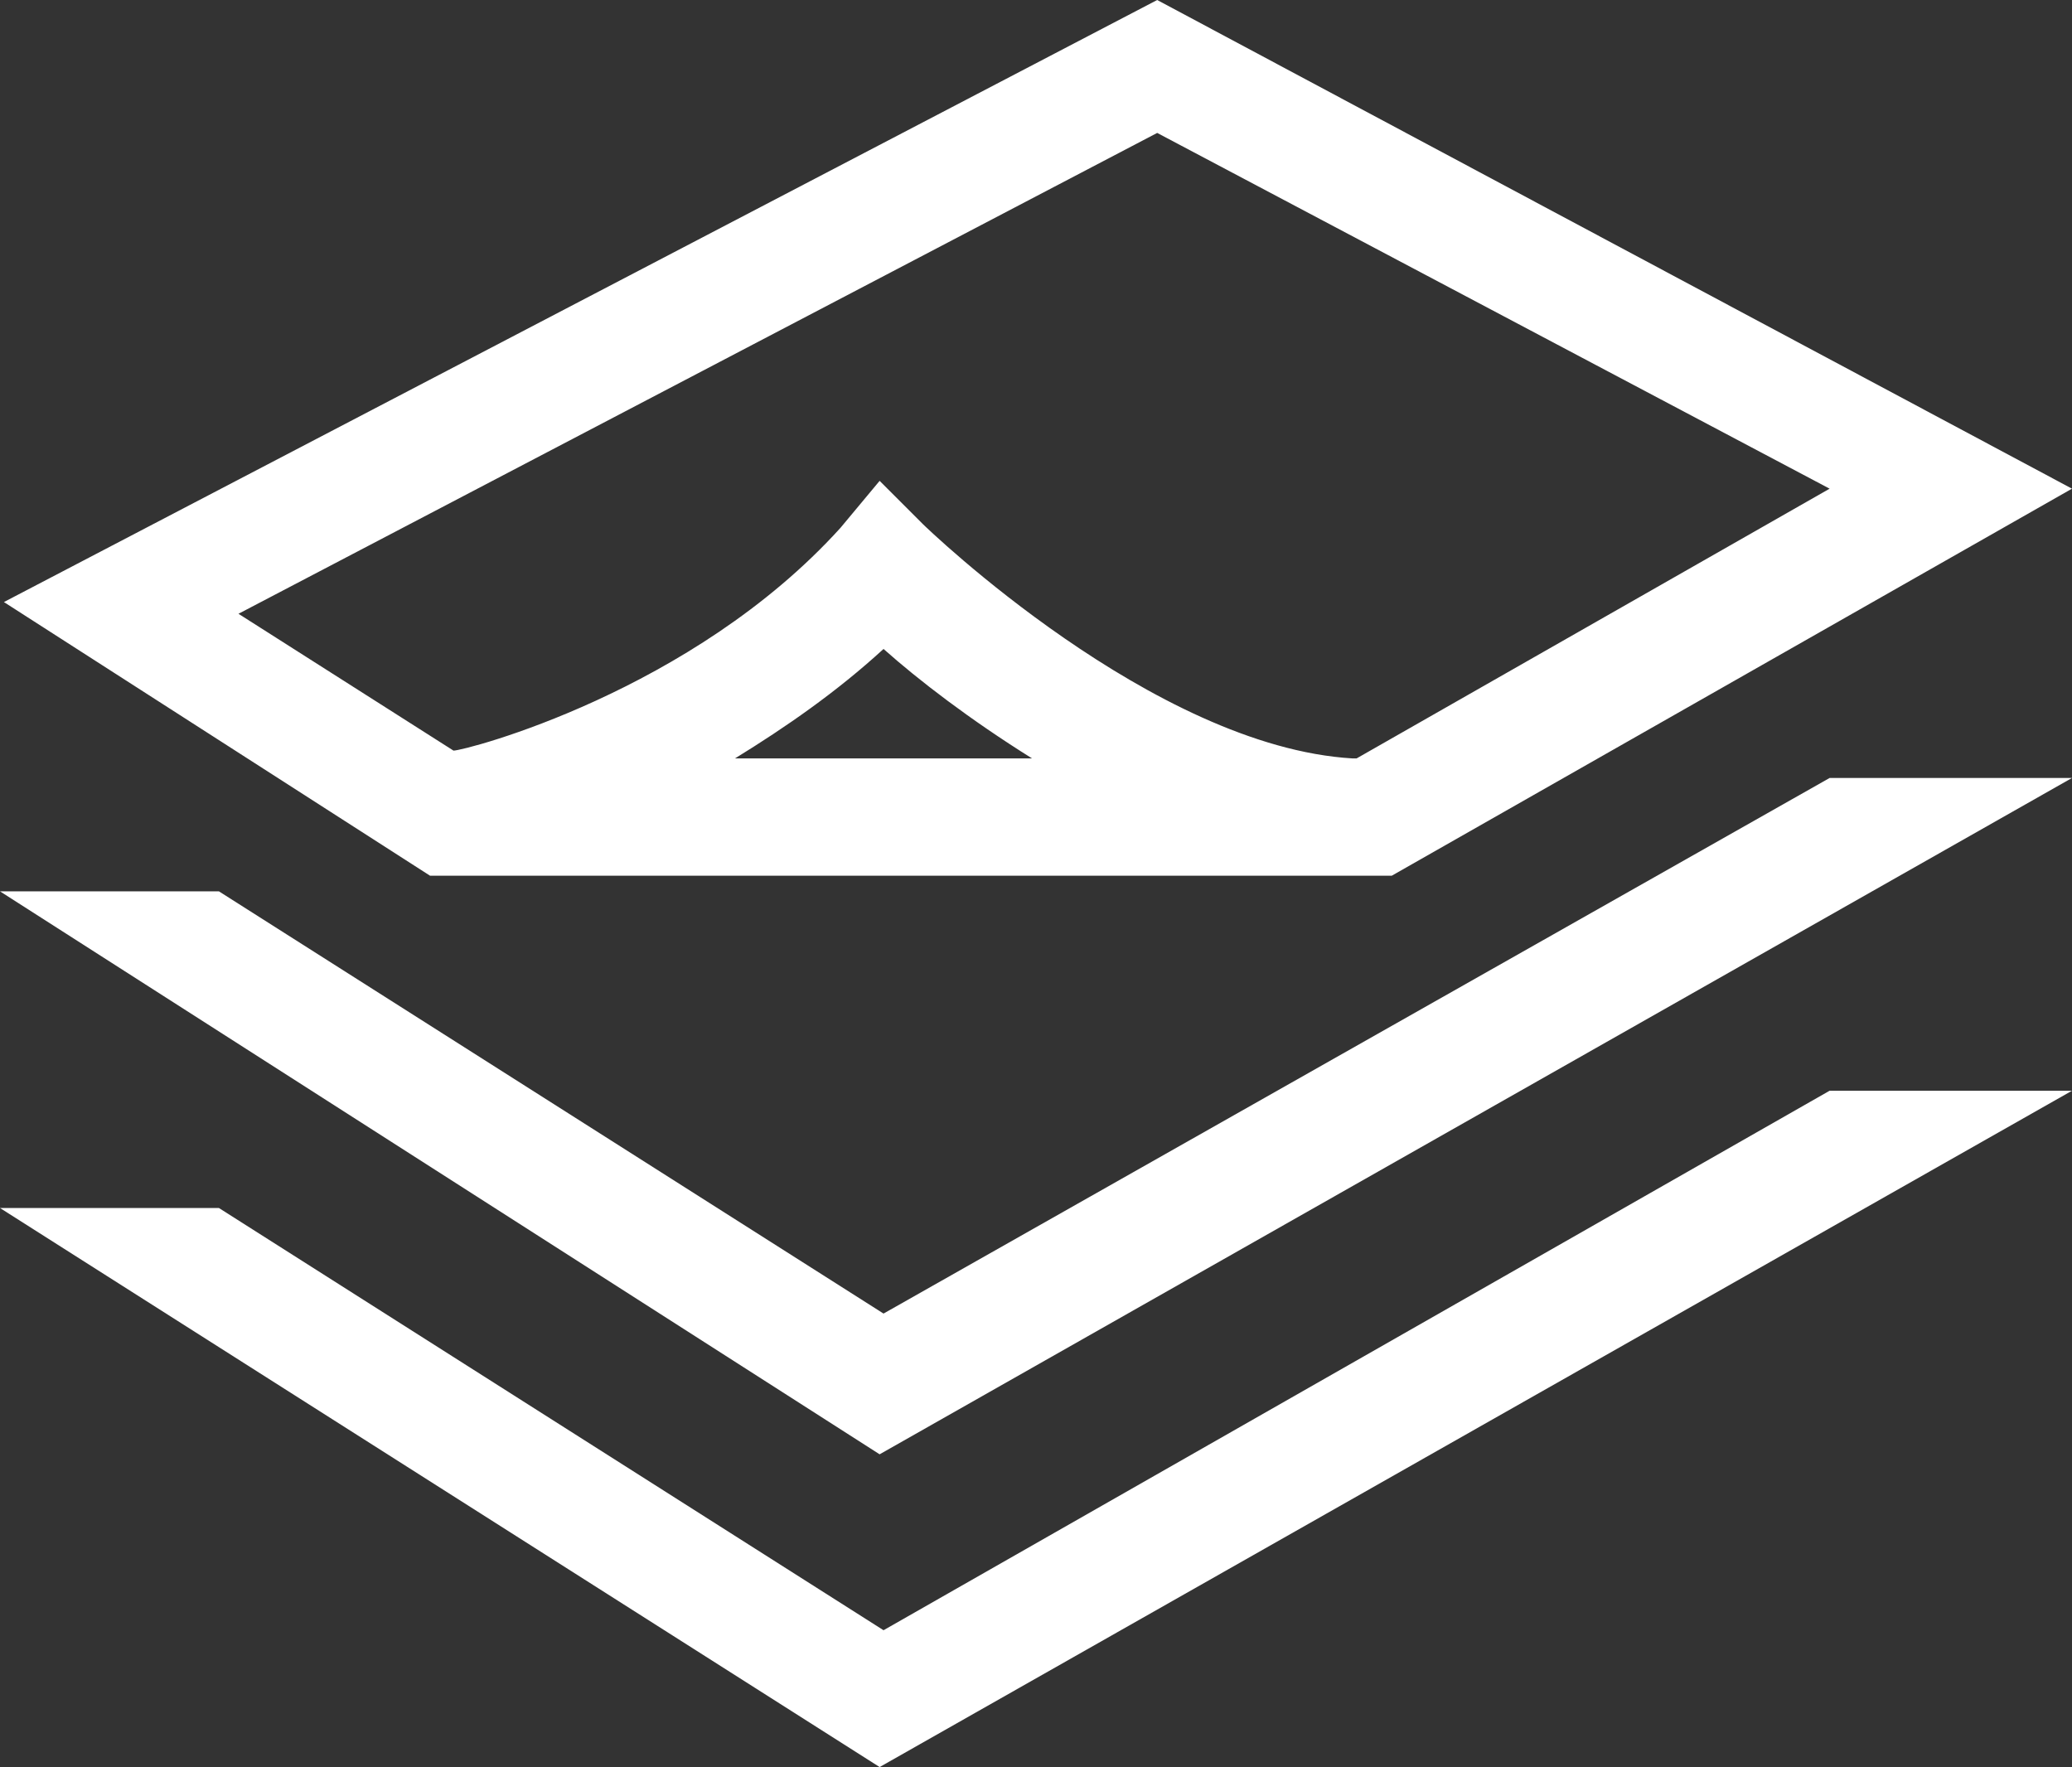
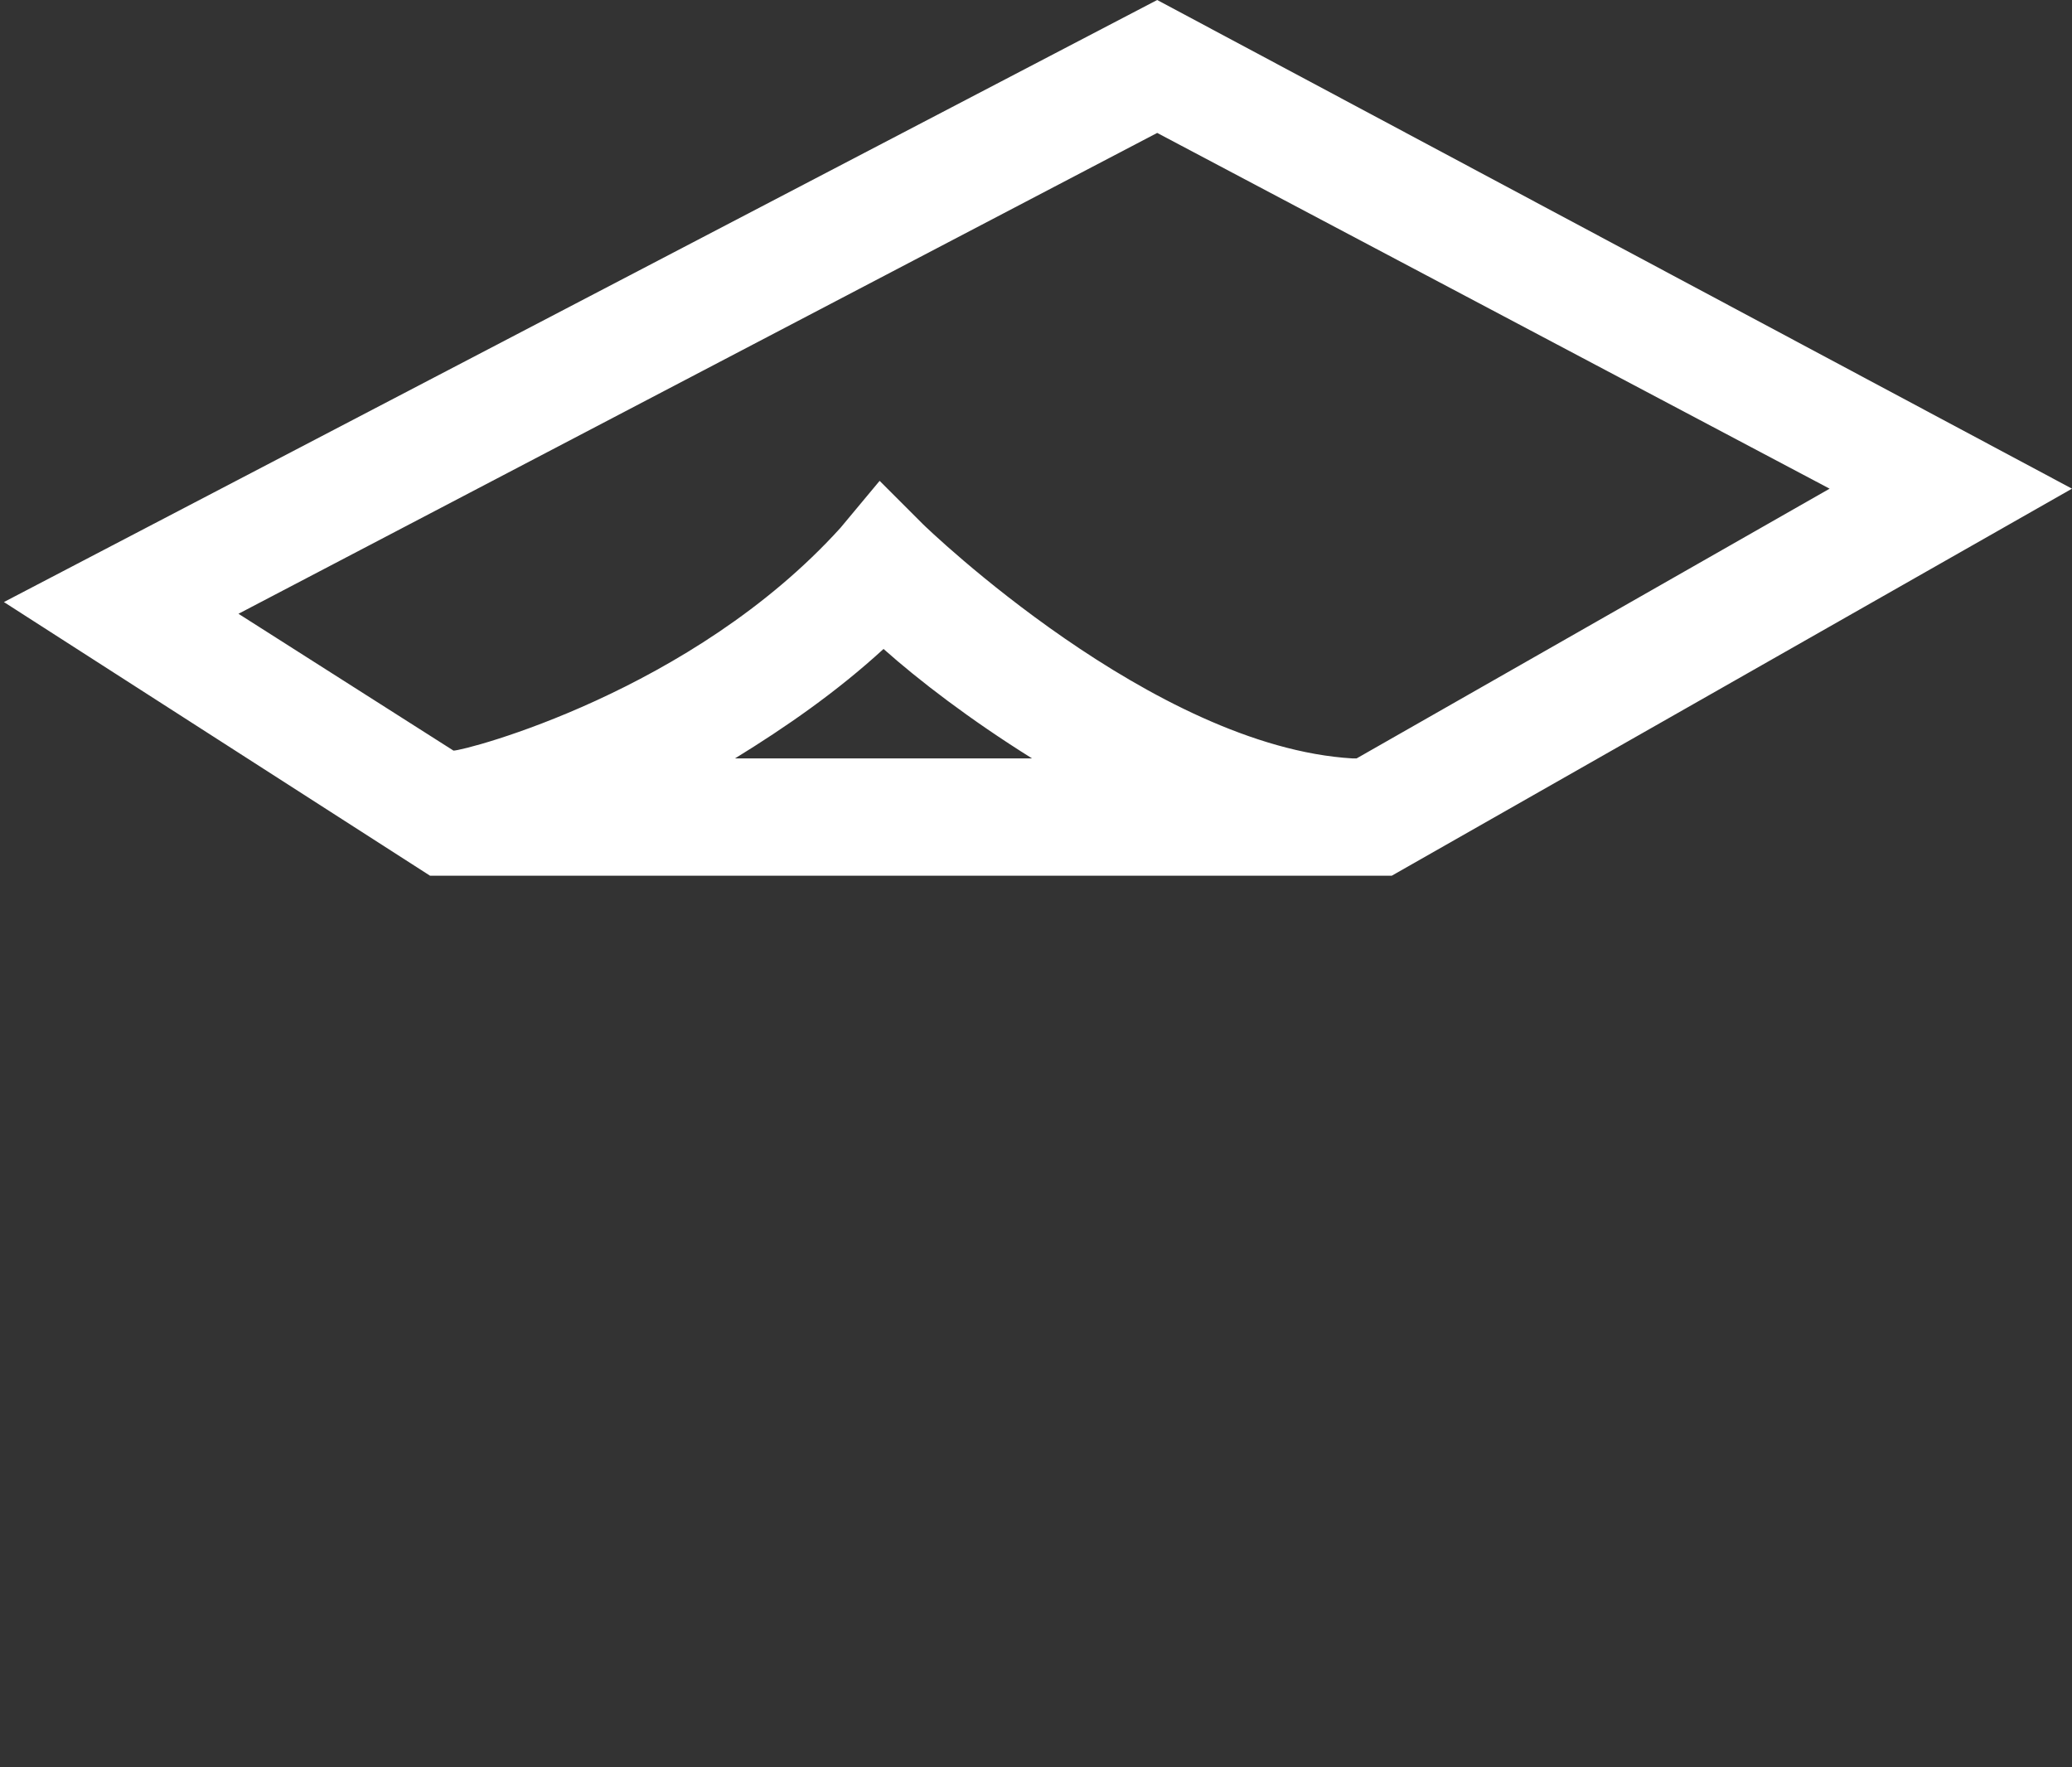
<svg xmlns="http://www.w3.org/2000/svg" version="1.1" id="Layer_1" x="0px" y="0px" viewBox="0 0 53 45.2" style="enable-background:new 0 0 53 45.2;" xml:space="preserve">
  <rect x="0" y="0" width="53" height="45.2" fill="#333333" stroke="none" />
  <style type="text/css">
	.st0{fill:#ffffff;}
</style>
  <g>
    <g>
-       <polygon class="st0" points="22.5,37.2 0,22.8 5.6,22.8 22.6,33.6 46.8,19.9 53,19.9   " />
-     </g>
+       </g>
    <g>
-       <polygon class="st0" points="22.5,45.2 0,30.9 5.6,30.9 22.6,41.7 46.8,27.9 53,27.9   " />
-     </g>
+       </g>
    <path class="st0" d="M29.6,0L0.1,15.4l10.9,7l24.6,0L53,12.5L29.6,0z M18.8,19.4c1.3-0.8,2.6-1.7,3.8-2.8c0.9,0.8,2.2,1.8,3.8,2.8   L18.8,19.4z M34.7,19.4h-0.1c-5.1-0.3-10.9-5.9-11-6l-1.1-1.1l-1,1.2c-3.8,4.2-9.6,5.7-9.9,5.7l-5.5-3.5L29.6,3.4l17.2,9.1   L34.7,19.4z" />
  </g>
</svg>